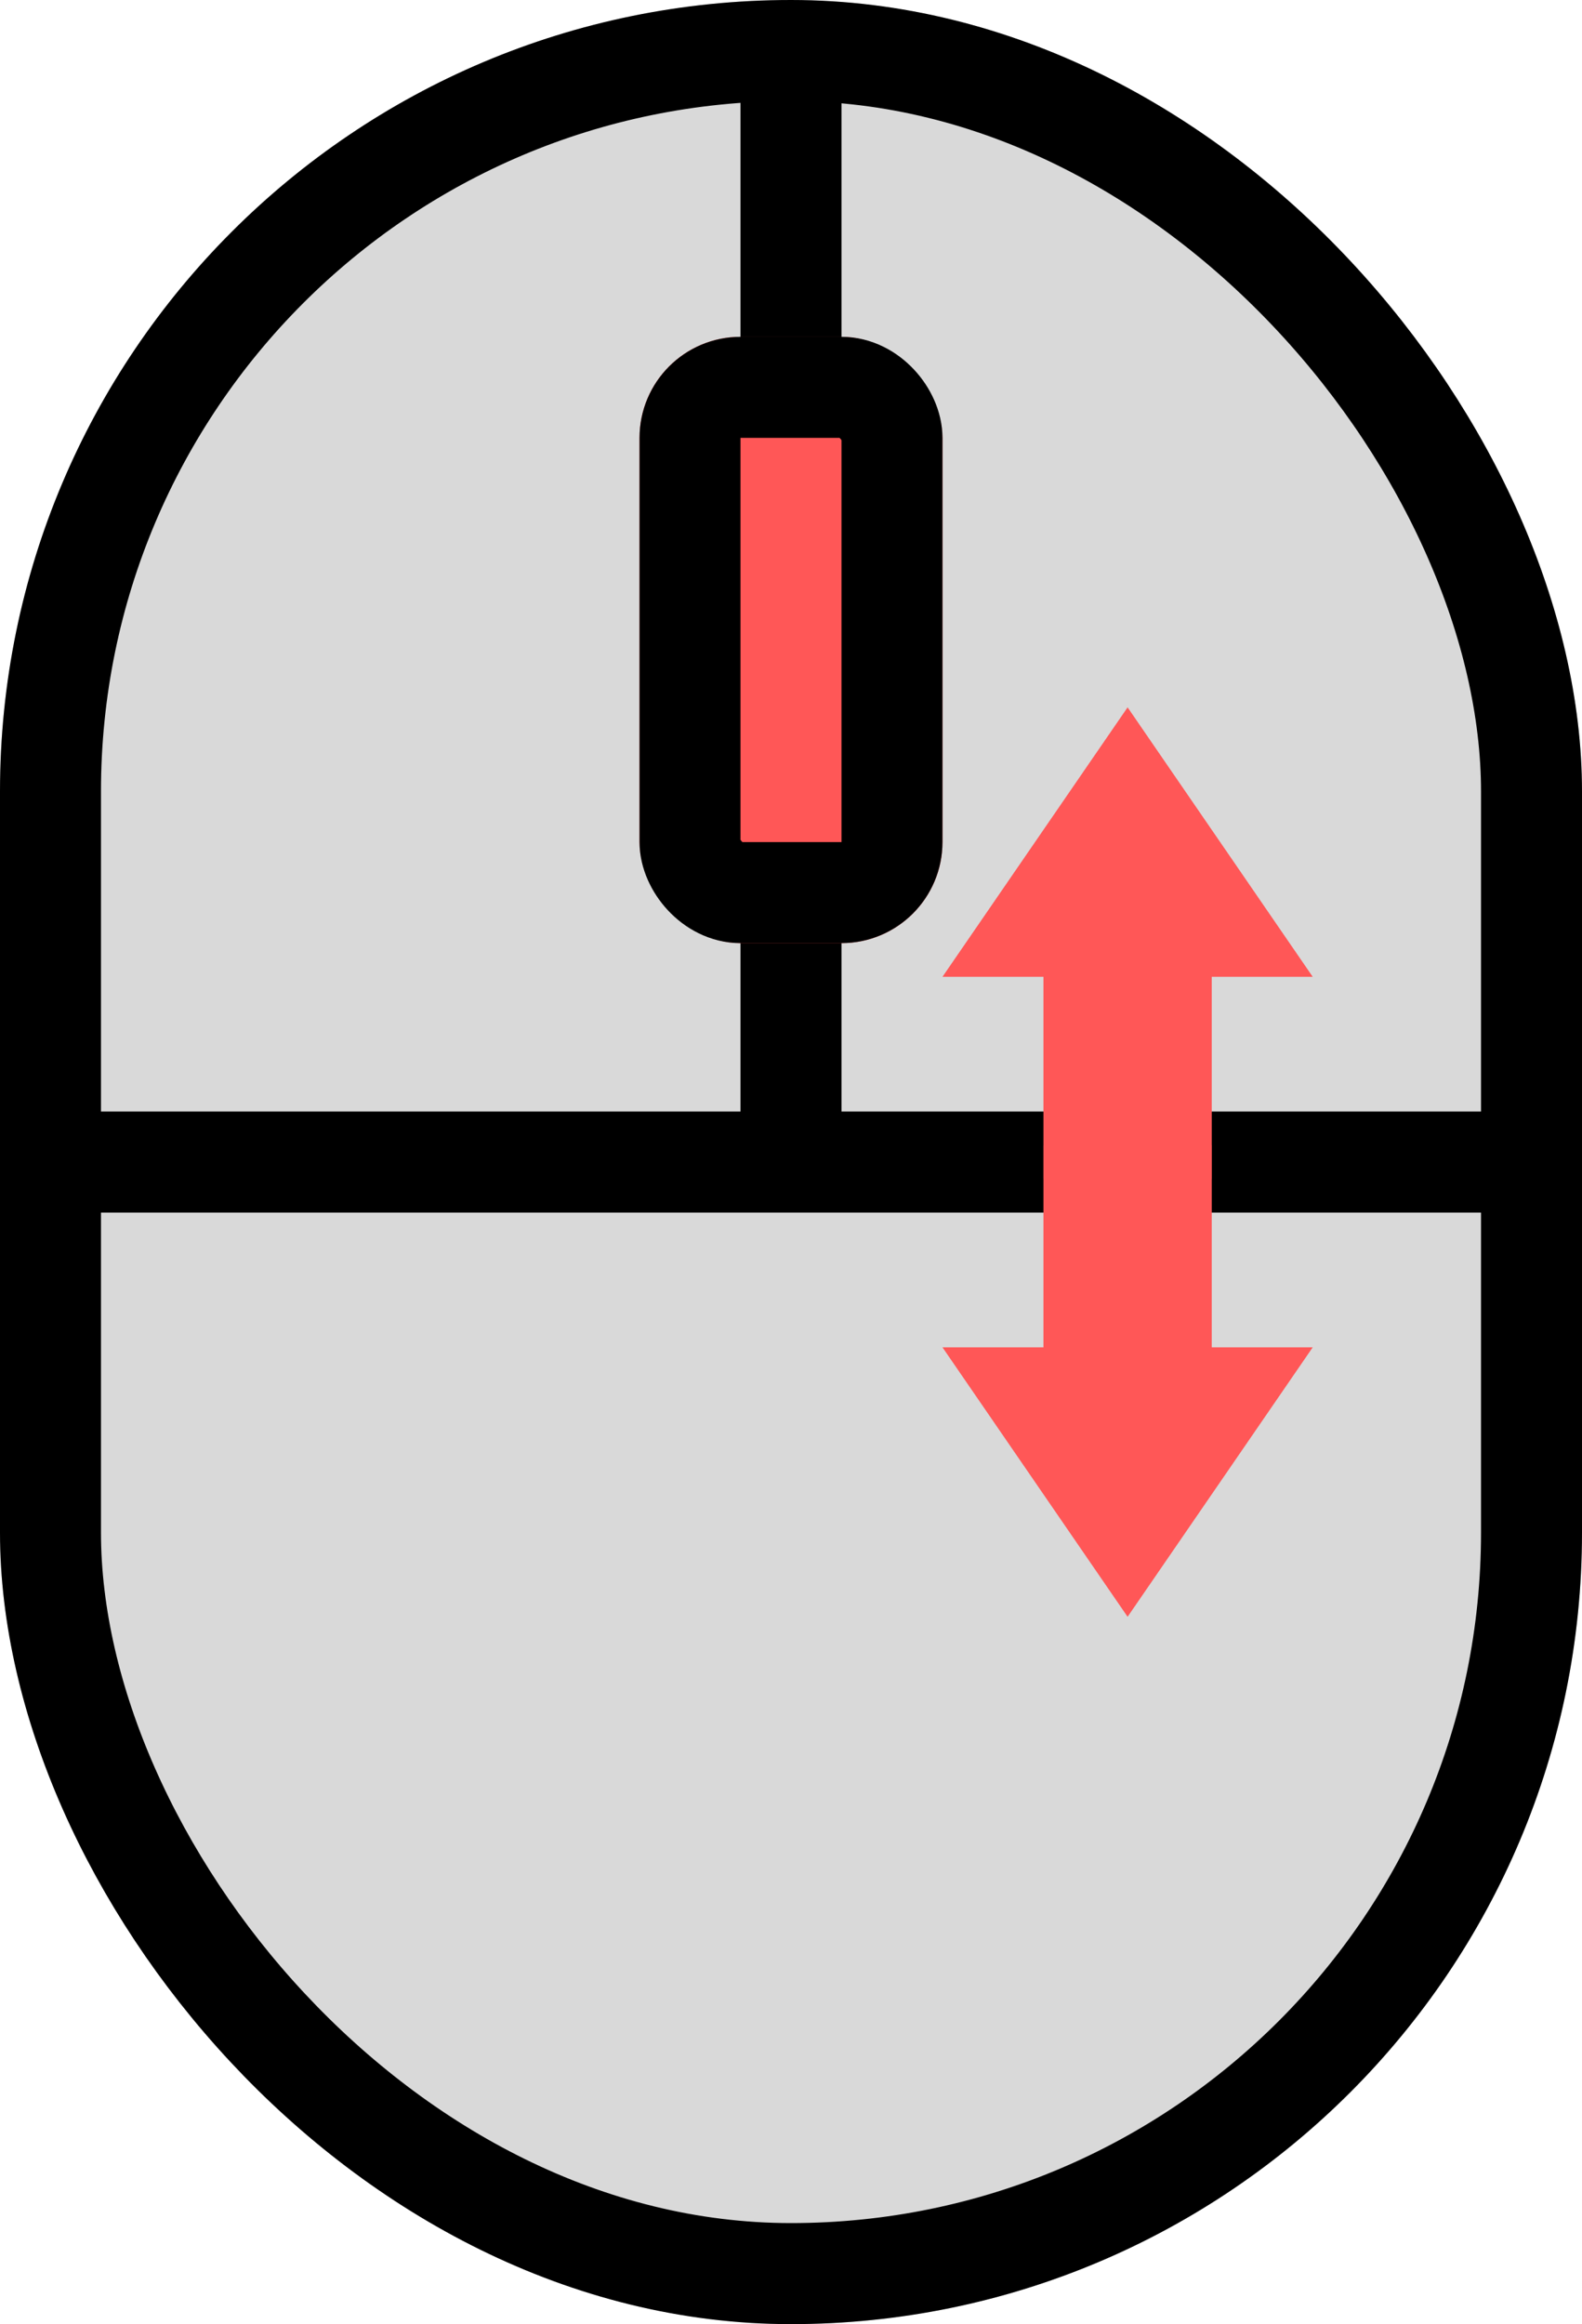
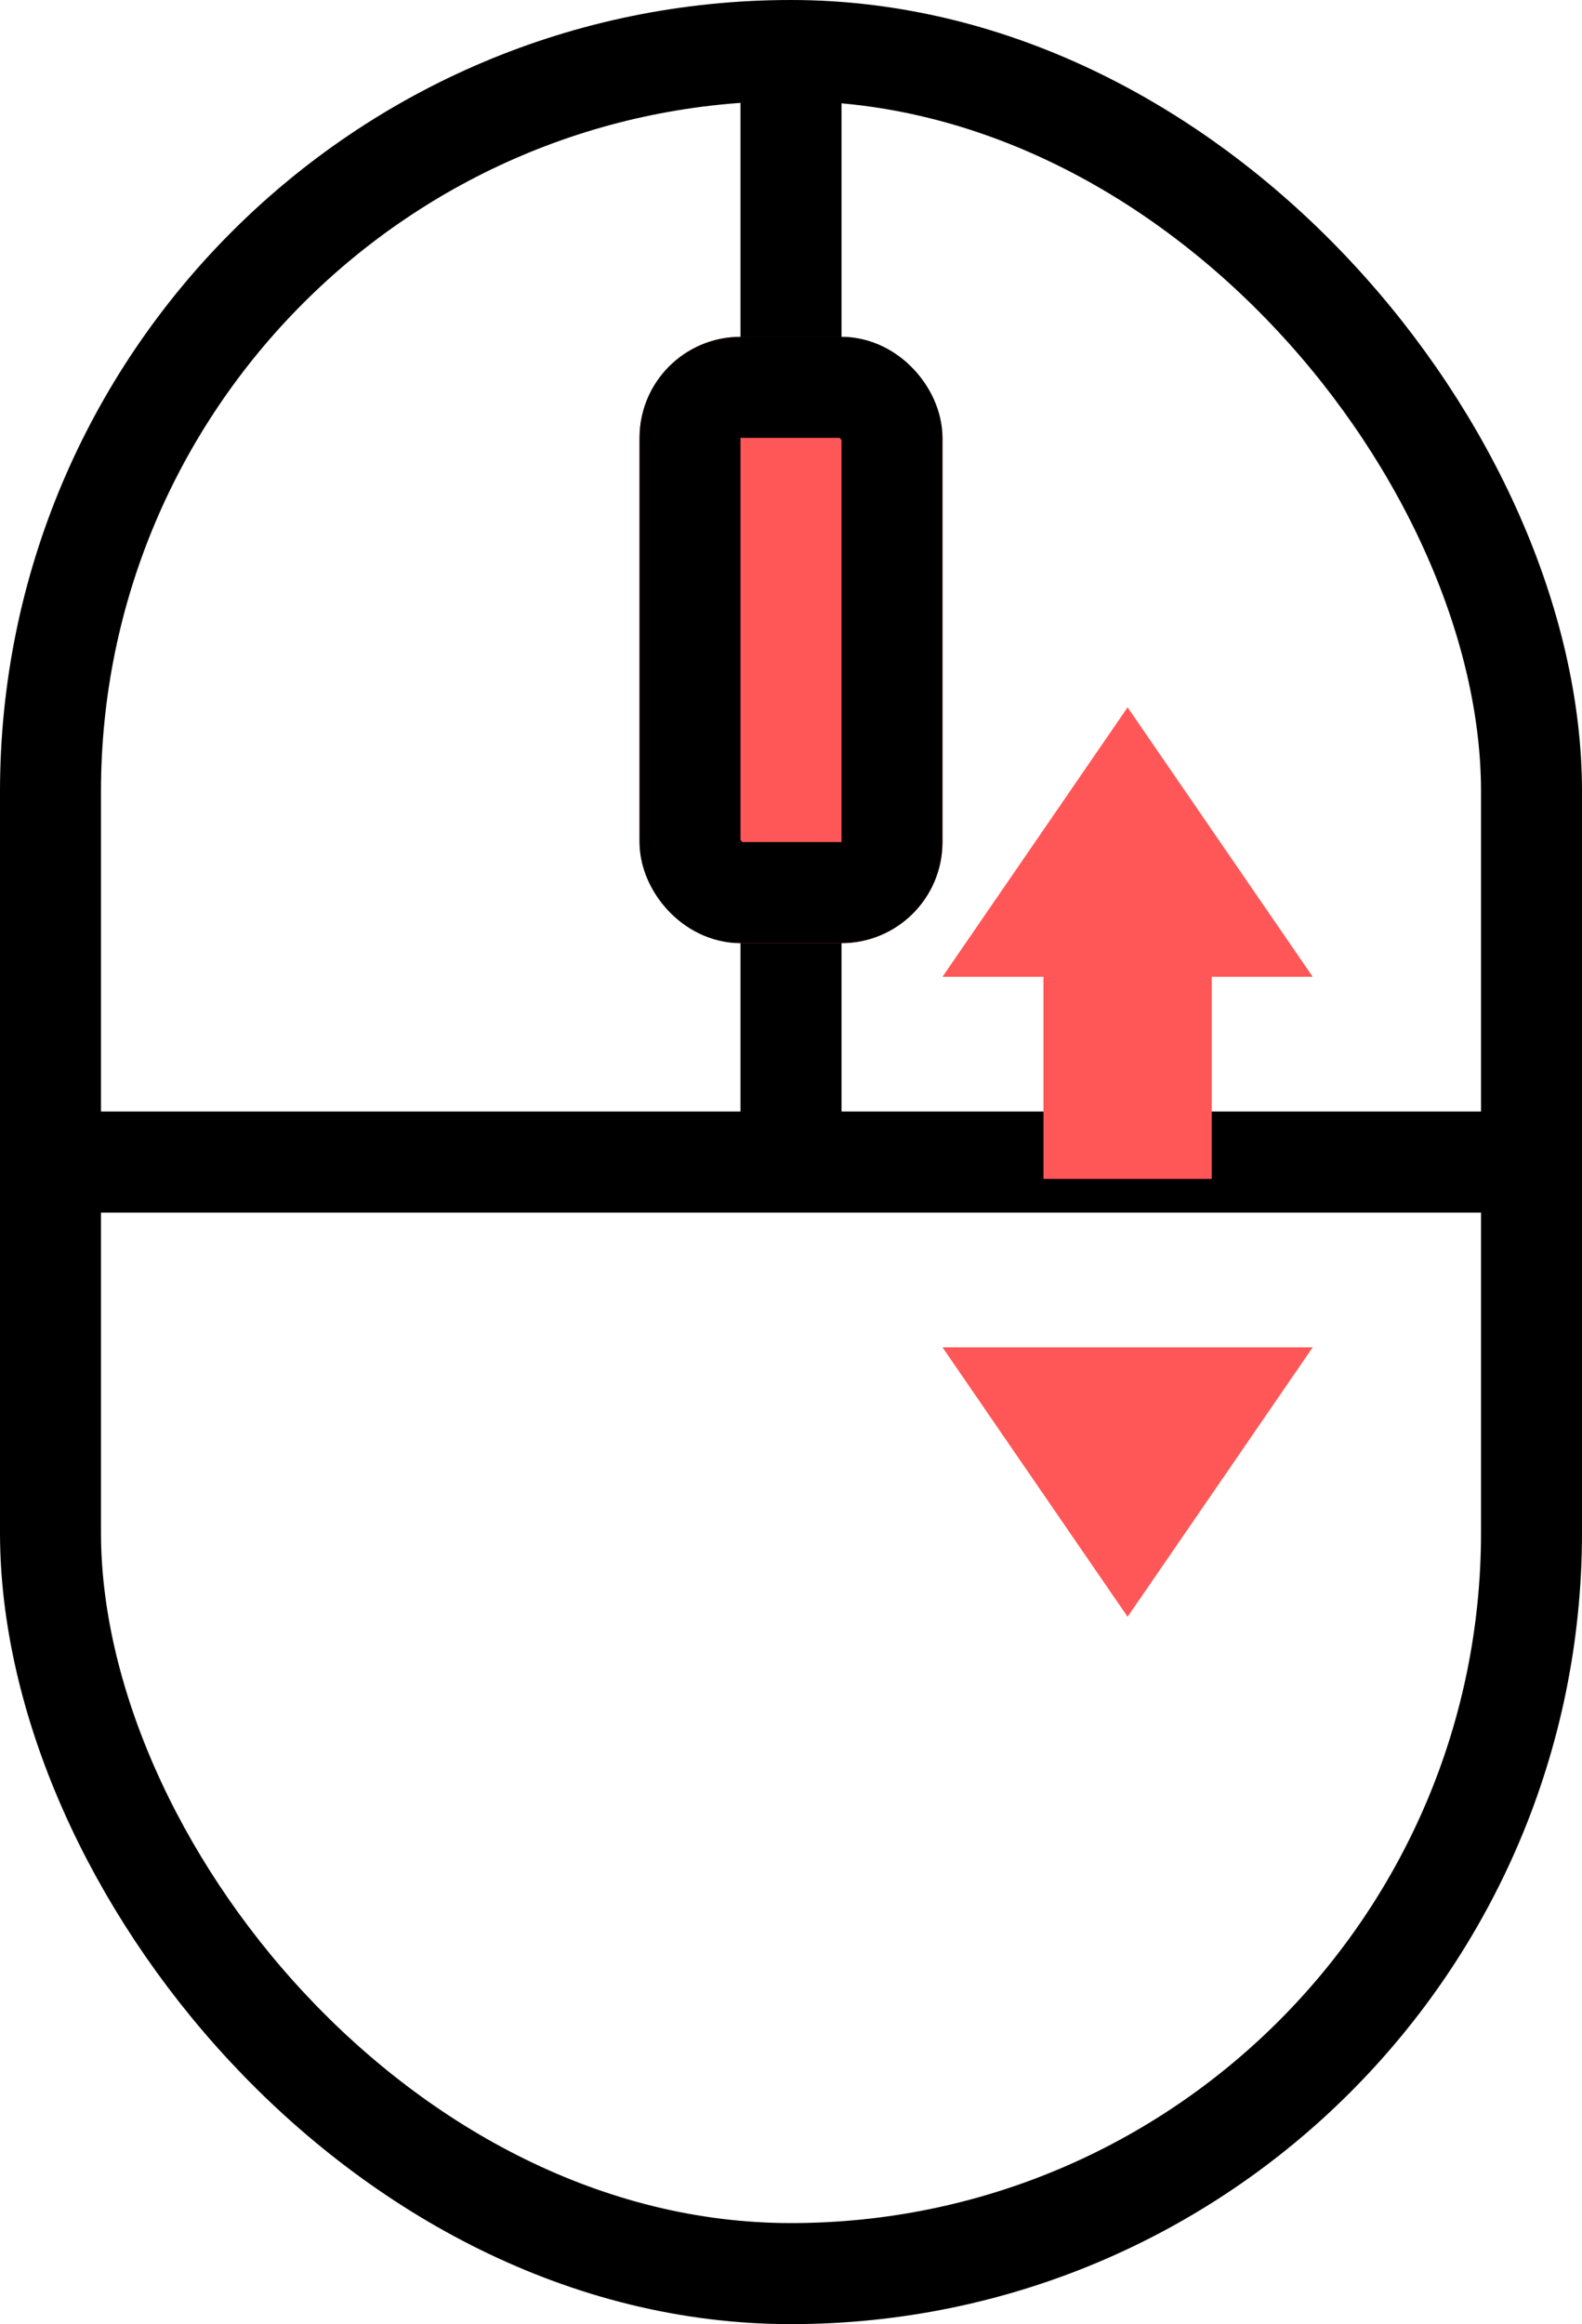
<svg xmlns="http://www.w3.org/2000/svg" width="47" height="69" viewBox="0 0 47 69">
  <g id="グループ_18" data-name="グループ 18" transform="translate(-699 -744)">
    <g id="グループ_2" data-name="グループ 2" transform="translate(0 44)">
-       <rect id="長方形_8" data-name="長方形 8" width="47" height="69" rx="23.5" transform="translate(699 700)" fill="#d9d9d9" />
      <g id="長方形_9" data-name="長方形 9" transform="translate(699 700)" fill="none" stroke="#000" stroke-width="3">
        <rect width="47" height="69" rx="23.5" stroke="none" />
        <rect x="1.5" y="1.5" width="44" height="66" rx="22" fill="none" />
      </g>
      <path id="パス_3" data-name="パス 3" d="M477,734.5h44.806" transform="translate(222)" fill="none" stroke="#000" stroke-width="3" />
      <line id="線_2" data-name="線 2" y1="32" transform="translate(722.5 701.5)" fill="none" stroke="#000" stroke-width="3" />
      <g id="長方形_10" data-name="長方形 10" transform="translate(718 710)" fill="#ff5757" stroke="#000" stroke-width="3">
        <rect width="9" height="18" rx="3" stroke="none" />
        <rect x="1.5" y="1.5" width="6" height="15" rx="1.5" fill="none" />
      </g>
    </g>
    <g id="グループ_10" data-name="グループ 10" transform="translate(198 80)">
      <g id="グループ_8" data-name="グループ 8" transform="translate(32 9)">
-         <path id="多角形_1" data-name="多角形 1" d="M5.5,0,11,8H0Z" transform="translate(497 676)" fill="#ff5757" />
+         <path id="多角形_1" data-name="多角形 1" d="M5.5,0,11,8H0" transform="translate(497 676)" fill="#ff5757" />
        <rect id="長方形_14" data-name="長方形 14" width="5" height="8" transform="translate(500 682)" fill="#ff5757" />
      </g>
      <g id="グループ_9" data-name="グループ 9" transform="translate(1037 1388) rotate(180)">
        <path id="多角形_1-2" data-name="多角形 1" d="M5.5,0,11,8H0Z" transform="translate(497 676)" fill="#ff5757" />
-         <rect id="長方形_14-2" data-name="長方形 14" width="5" height="8" transform="translate(500 682)" fill="#ff5757" />
      </g>
    </g>
  </g>
</svg>